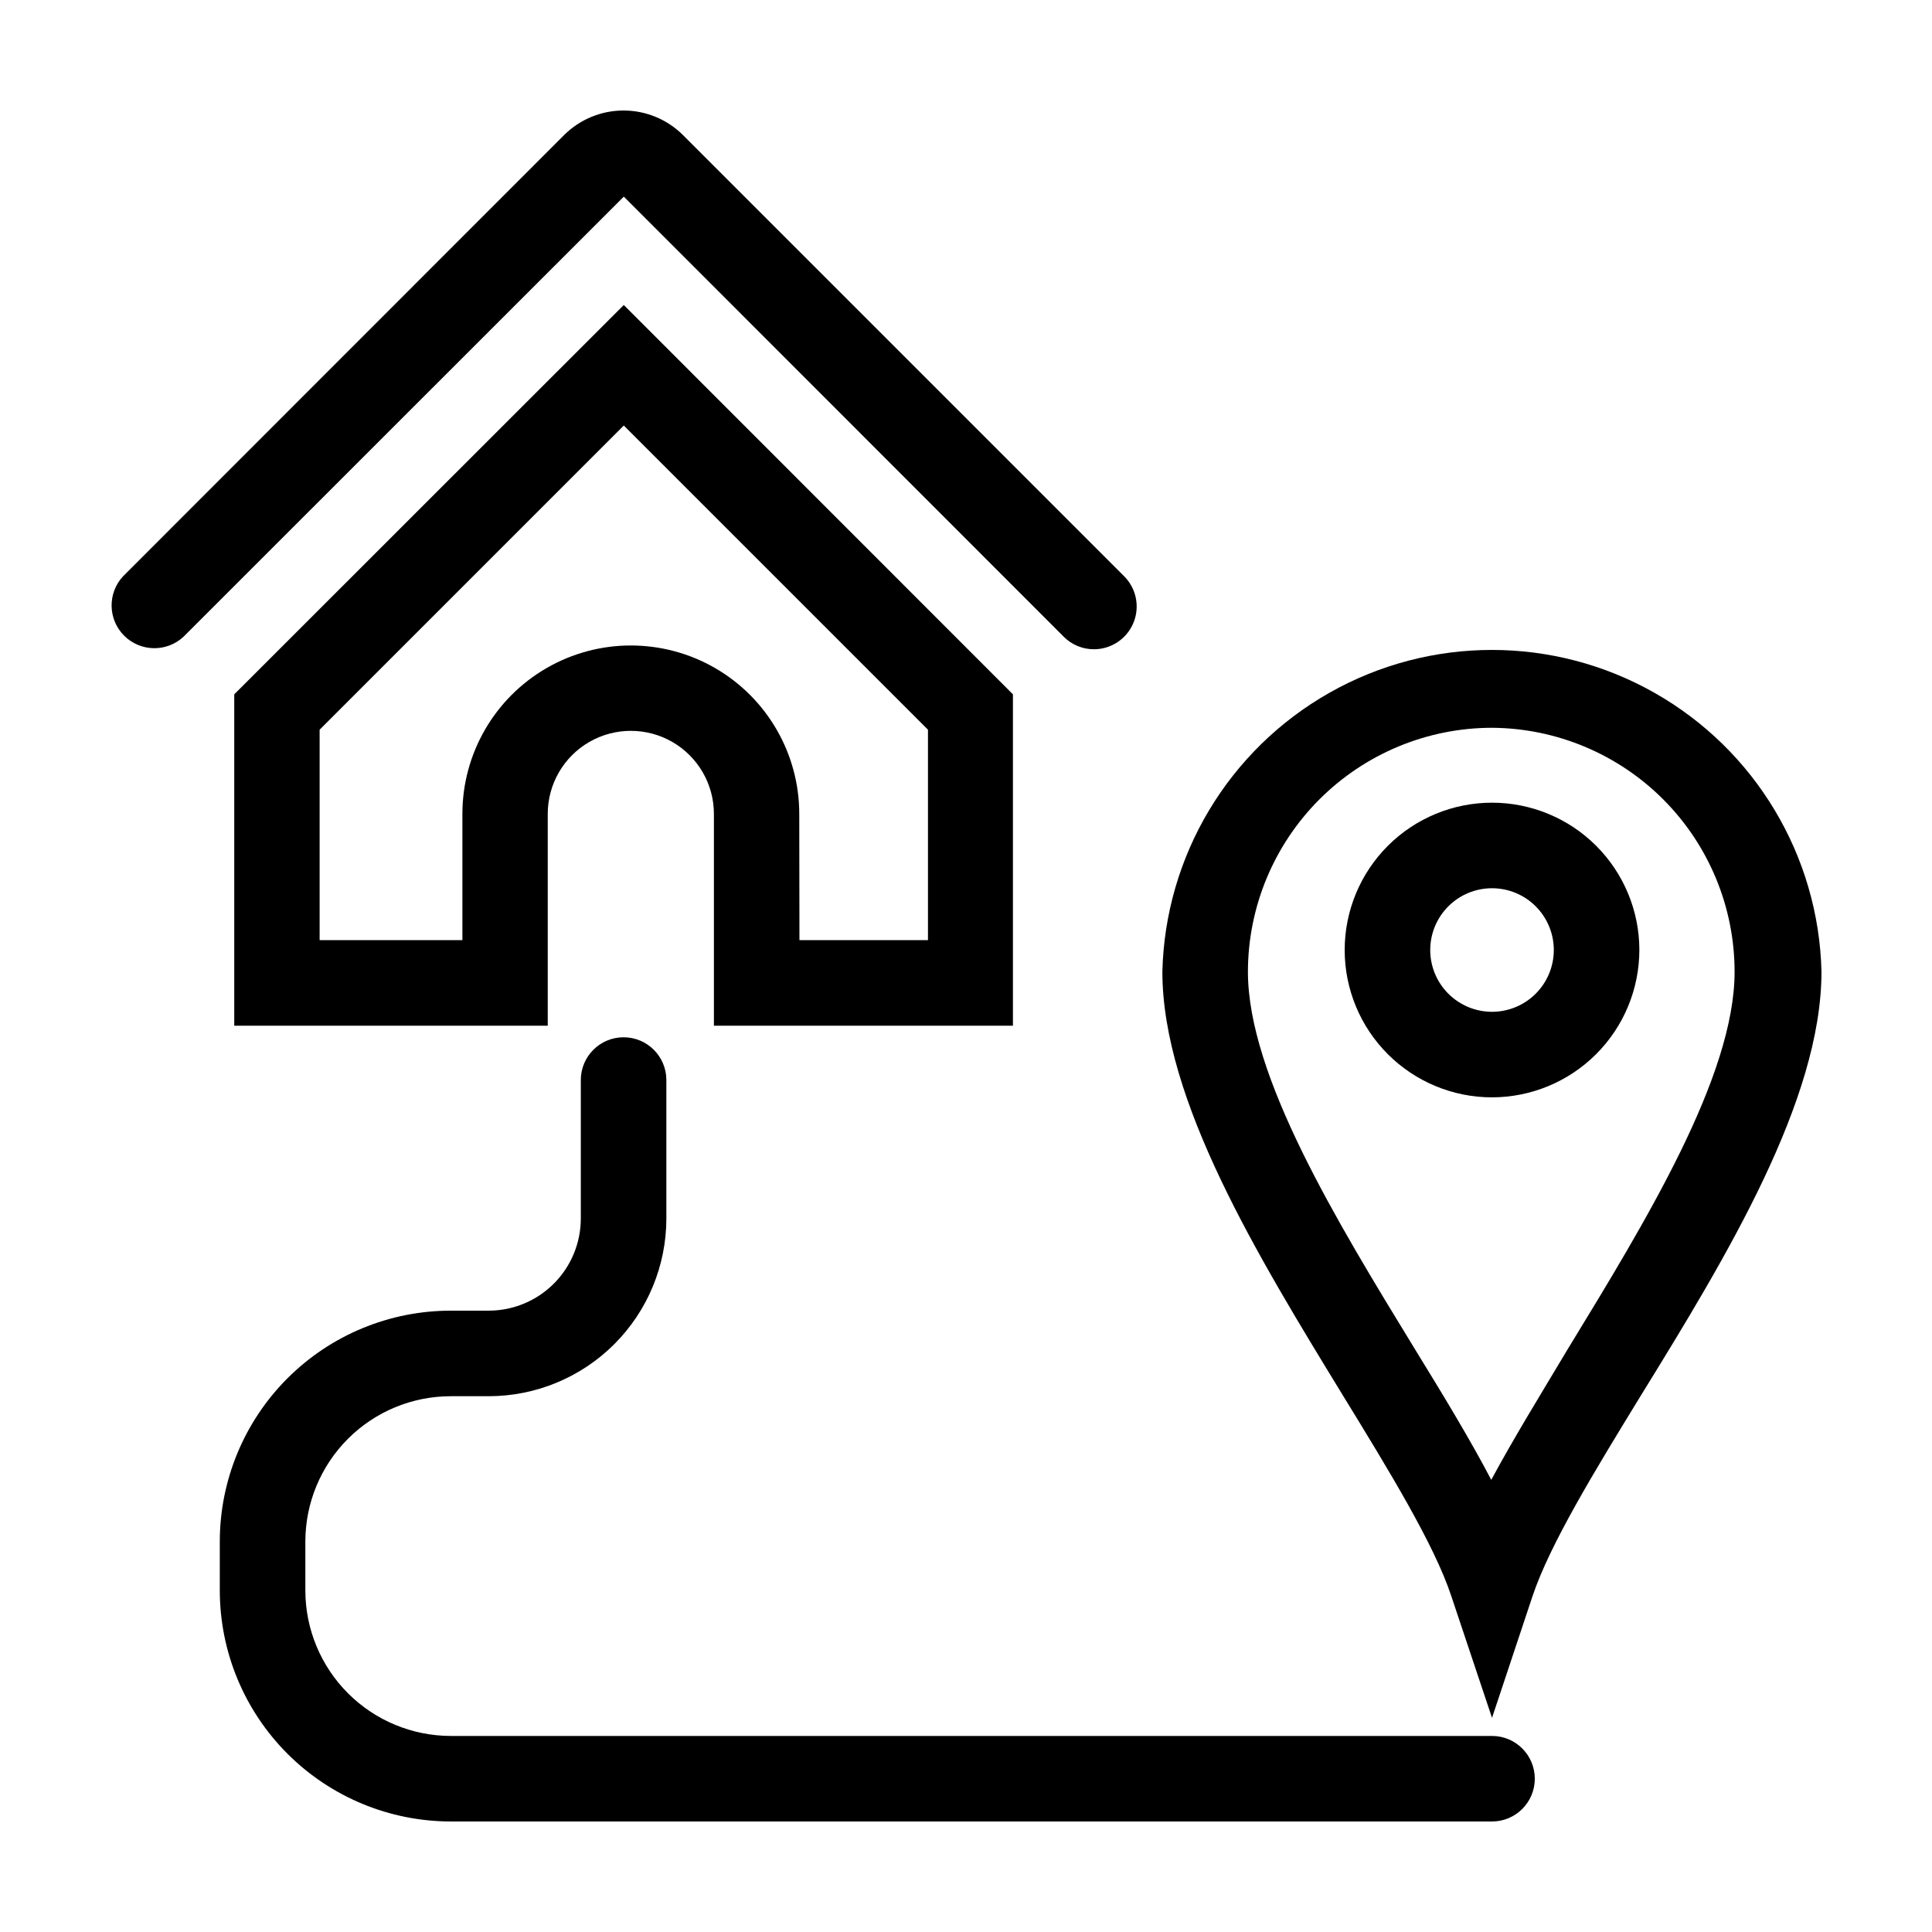
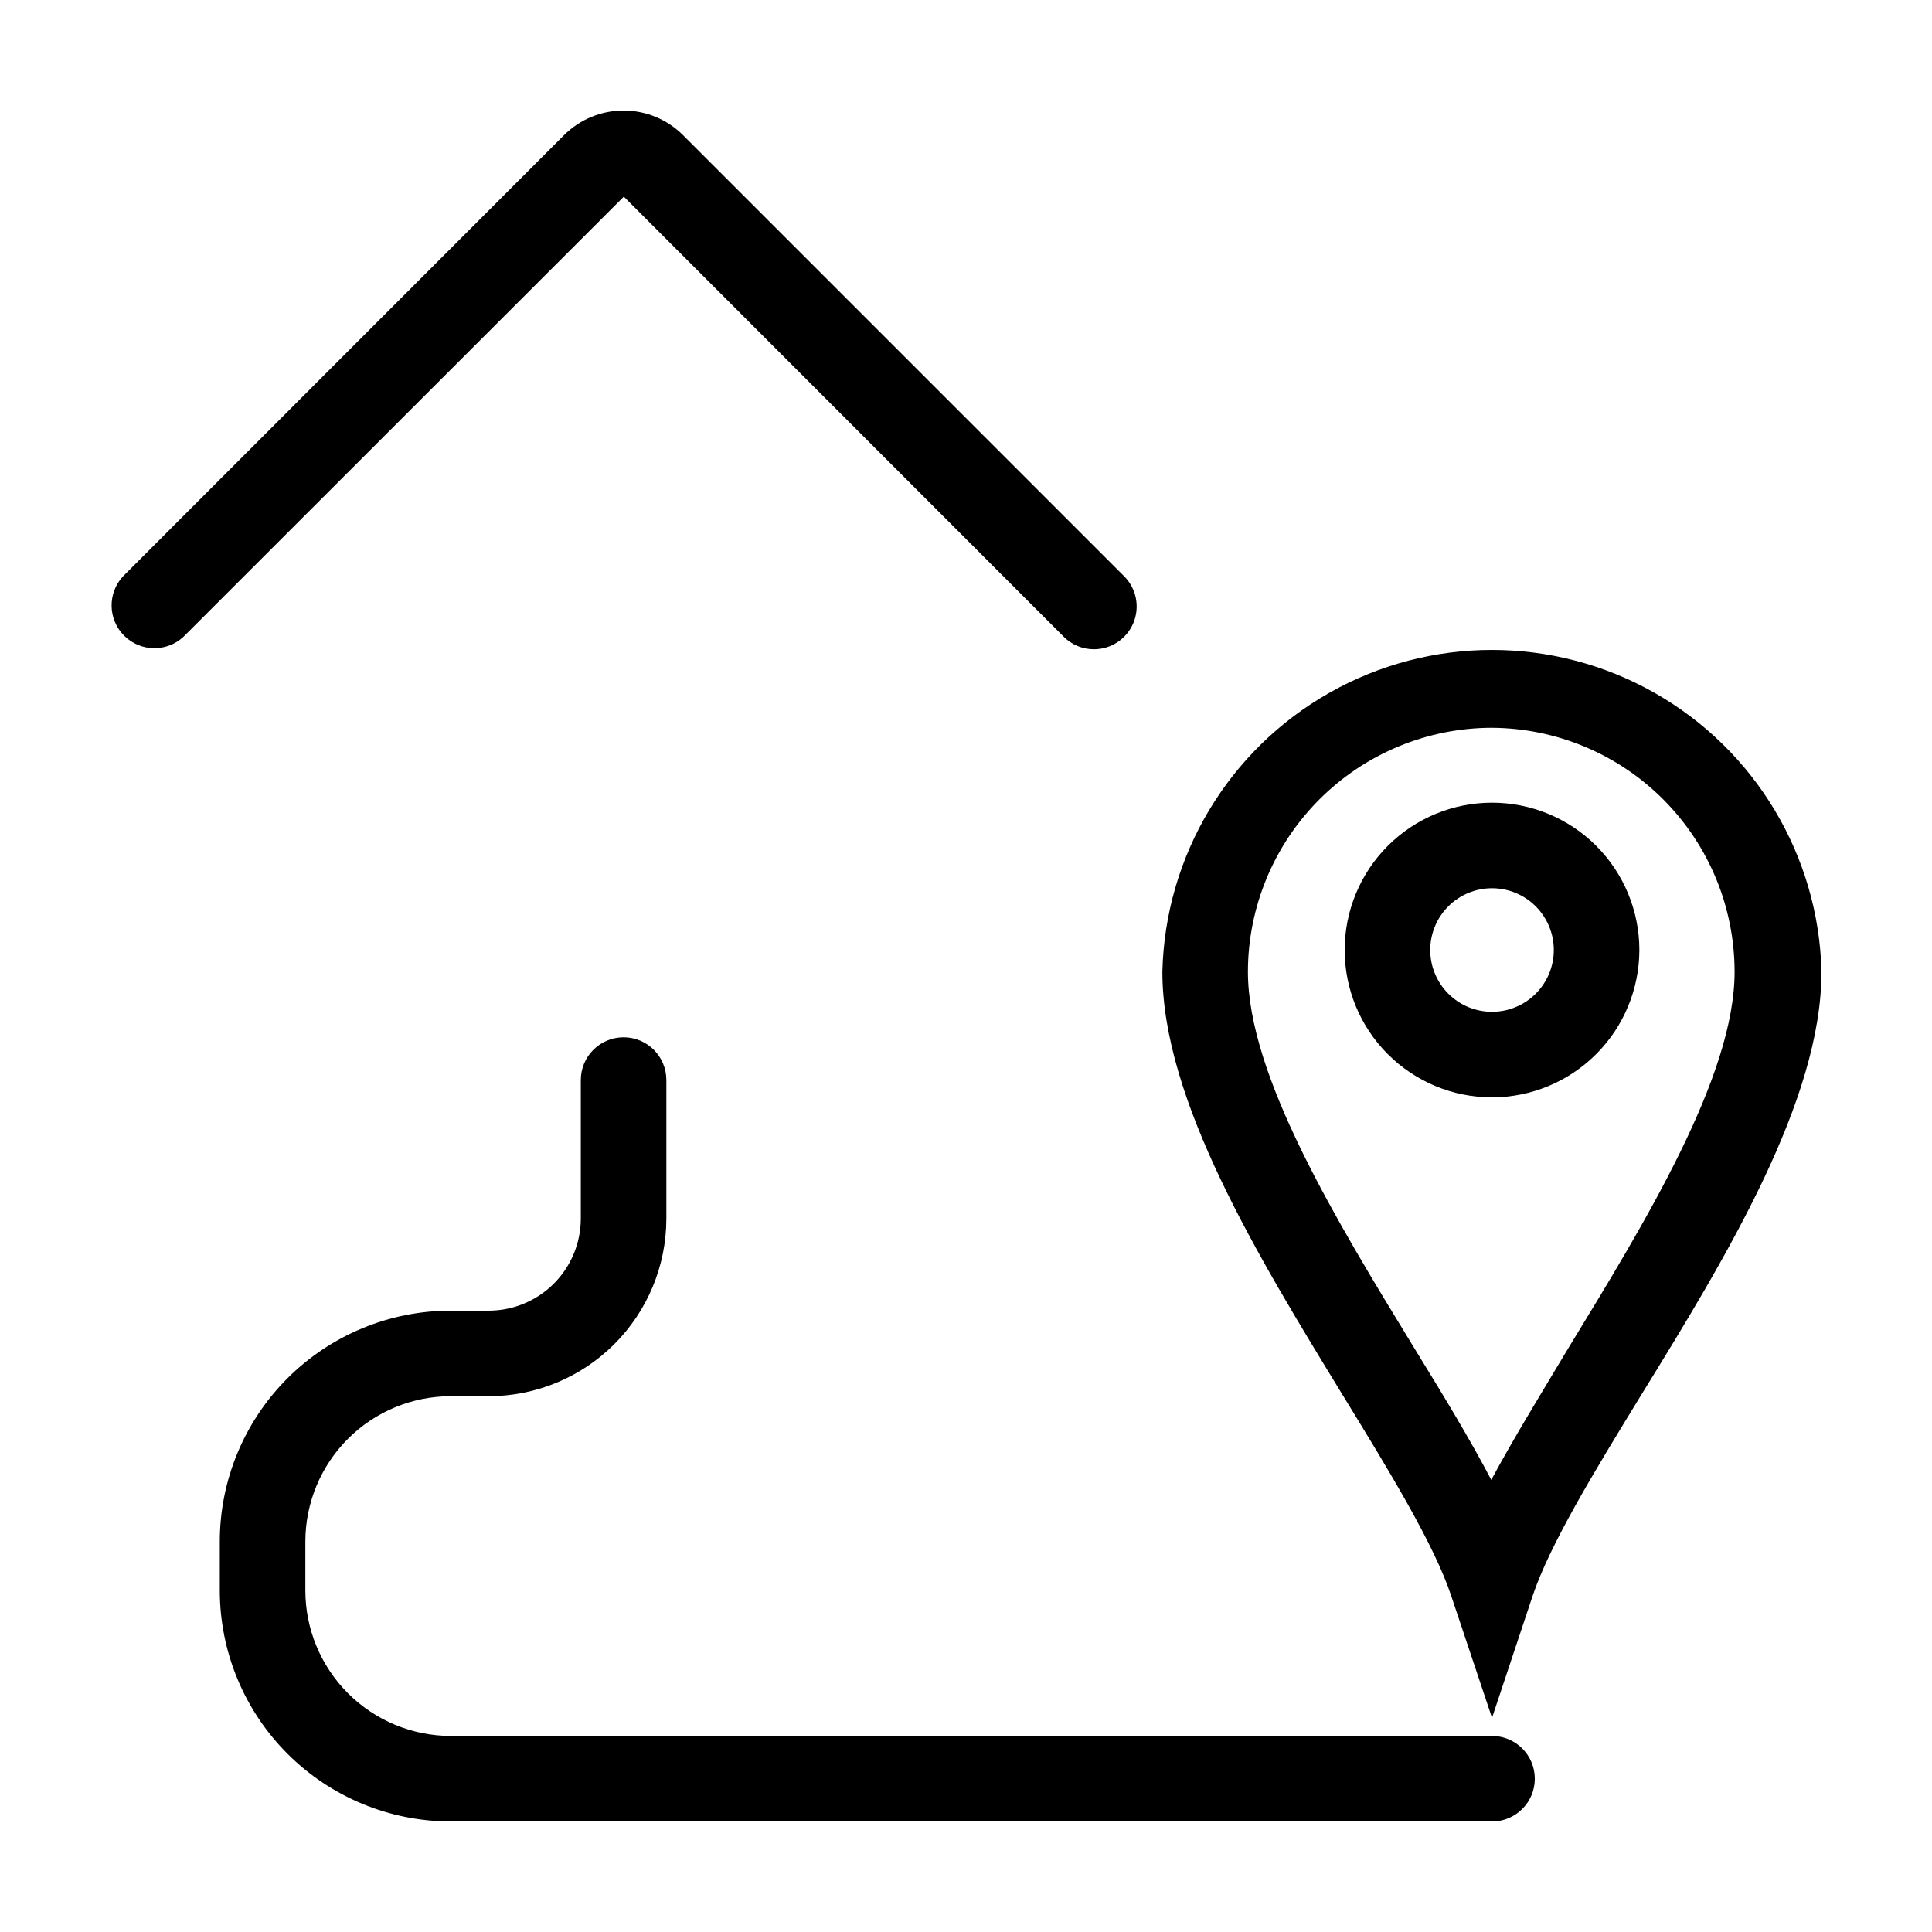
<svg xmlns="http://www.w3.org/2000/svg" fill="#000000" width="800px" height="800px" version="1.1" viewBox="144 144 512 512">
  <g>
    <path d="m539.4 599.25-10.781-32.242c-4.535-13.703-16.375-33.051-28.918-53.504-22.32-36.527-47.66-77.891-47.66-112 0.738-30.703 17.543-58.766 44.262-73.906 26.719-15.145 59.426-15.145 86.145 0 26.719 15.141 43.527 43.203 44.262 73.906 0 34.109-25.191 75.57-47.66 112-12.543 20.453-24.336 39.801-28.918 53.504zm0-262.38c-17.145 0.012-33.582 6.828-45.711 18.945-12.125 12.117-18.953 28.551-18.977 45.695 0 27.711 23.578 66.199 44.336 100.16 7.406 12.043 14.508 23.73 20.152 34.512 5.793-10.781 12.949-22.418 20.152-34.461 20.758-34.008 44.336-72.5 44.336-100.21h-0.004c-0.012-17.078-6.777-33.461-18.82-45.57-12.043-12.109-28.387-18.965-45.465-19.07z" />
    <path d="m539.4 434.81c-10.355 0-20.285-4.113-27.609-11.438-7.32-7.32-11.438-17.254-11.438-27.609s4.117-20.285 11.438-27.609c7.324-7.32 17.254-11.434 27.609-11.434 10.355 0 20.285 4.113 27.609 11.434 7.324 7.324 11.438 17.254 11.438 27.609-0.016 10.352-4.133 20.277-11.453 27.594-7.32 7.32-17.242 11.438-27.594 11.453zm0-55.418c-4.344 0-8.508 1.723-11.578 4.793-3.07 3.07-4.797 7.238-4.797 11.578 0 4.344 1.727 8.508 4.797 11.578 3.07 3.07 7.234 4.797 11.578 4.797s8.508-1.727 11.578-4.797c3.07-3.07 4.797-7.234 4.797-11.578 0-4.34-1.727-8.508-4.797-11.578-3.07-3.07-7.234-4.793-11.578-4.793z" />
-     <path d="m412.44 415.82h-79.246v-56.121c0-7.867-4.199-15.137-11.012-19.07-6.809-3.93-15.203-3.93-22.016 0-6.812 3.934-11.008 11.203-11.008 19.07v56.121h-83.078v-87.812l103.23-103.18 103.13 103.18zm-56.578-22.672 34.059 0.004v-55.773l-80.609-80.609-80.609 80.609v55.773h37.836v-33.453c0-15.949 8.508-30.684 22.32-38.66 13.809-7.973 30.824-7.973 44.637 0 13.809 7.977 22.316 22.711 22.316 38.66z" />
    <path d="m433.91 316.06c-3.008 0.012-5.894-1.188-8.012-3.324l-116.58-116.63-116.68 116.63c-4.465 4.164-11.426 4.039-15.742-0.277-4.316-4.316-4.438-11.277-0.277-15.742l116.88-116.93c4.184-4.164 9.844-6.5 15.746-6.5 5.898 0 11.559 2.336 15.742 6.5l116.93 116.93c3.238 3.242 4.207 8.113 2.453 12.348-1.75 4.231-5.879 6.992-10.461 6.996z" />
    <path d="m539.4 626.71h-275.94c-16.23-0.012-31.793-6.465-43.27-17.941-11.477-11.477-17.93-27.039-17.941-43.27v-13c0.012-16.223 6.469-31.781 17.945-43.25 11.48-11.469 27.039-17.91 43.266-17.91h10.078c6.461-0.016 12.656-2.586 17.227-7.156 4.57-4.57 7.144-10.766 7.156-17.23v-36.727c0-6.262 5.074-11.336 11.336-11.336s11.336 5.074 11.336 11.336v36.727c-0.012 12.477-4.977 24.438-13.797 33.262-8.82 8.82-20.781 13.781-33.258 13.797h-10.078c-10.211 0-20.008 4.051-27.234 11.27-7.227 7.219-11.293 17.008-11.305 27.219v13c0.012 10.219 4.078 20.012 11.301 27.238 7.227 7.227 17.023 11.289 27.238 11.305h275.94c6.262 0 11.336 5.074 11.336 11.336 0 6.258-5.074 11.332-11.336 11.332z" />
  </g>
</svg>